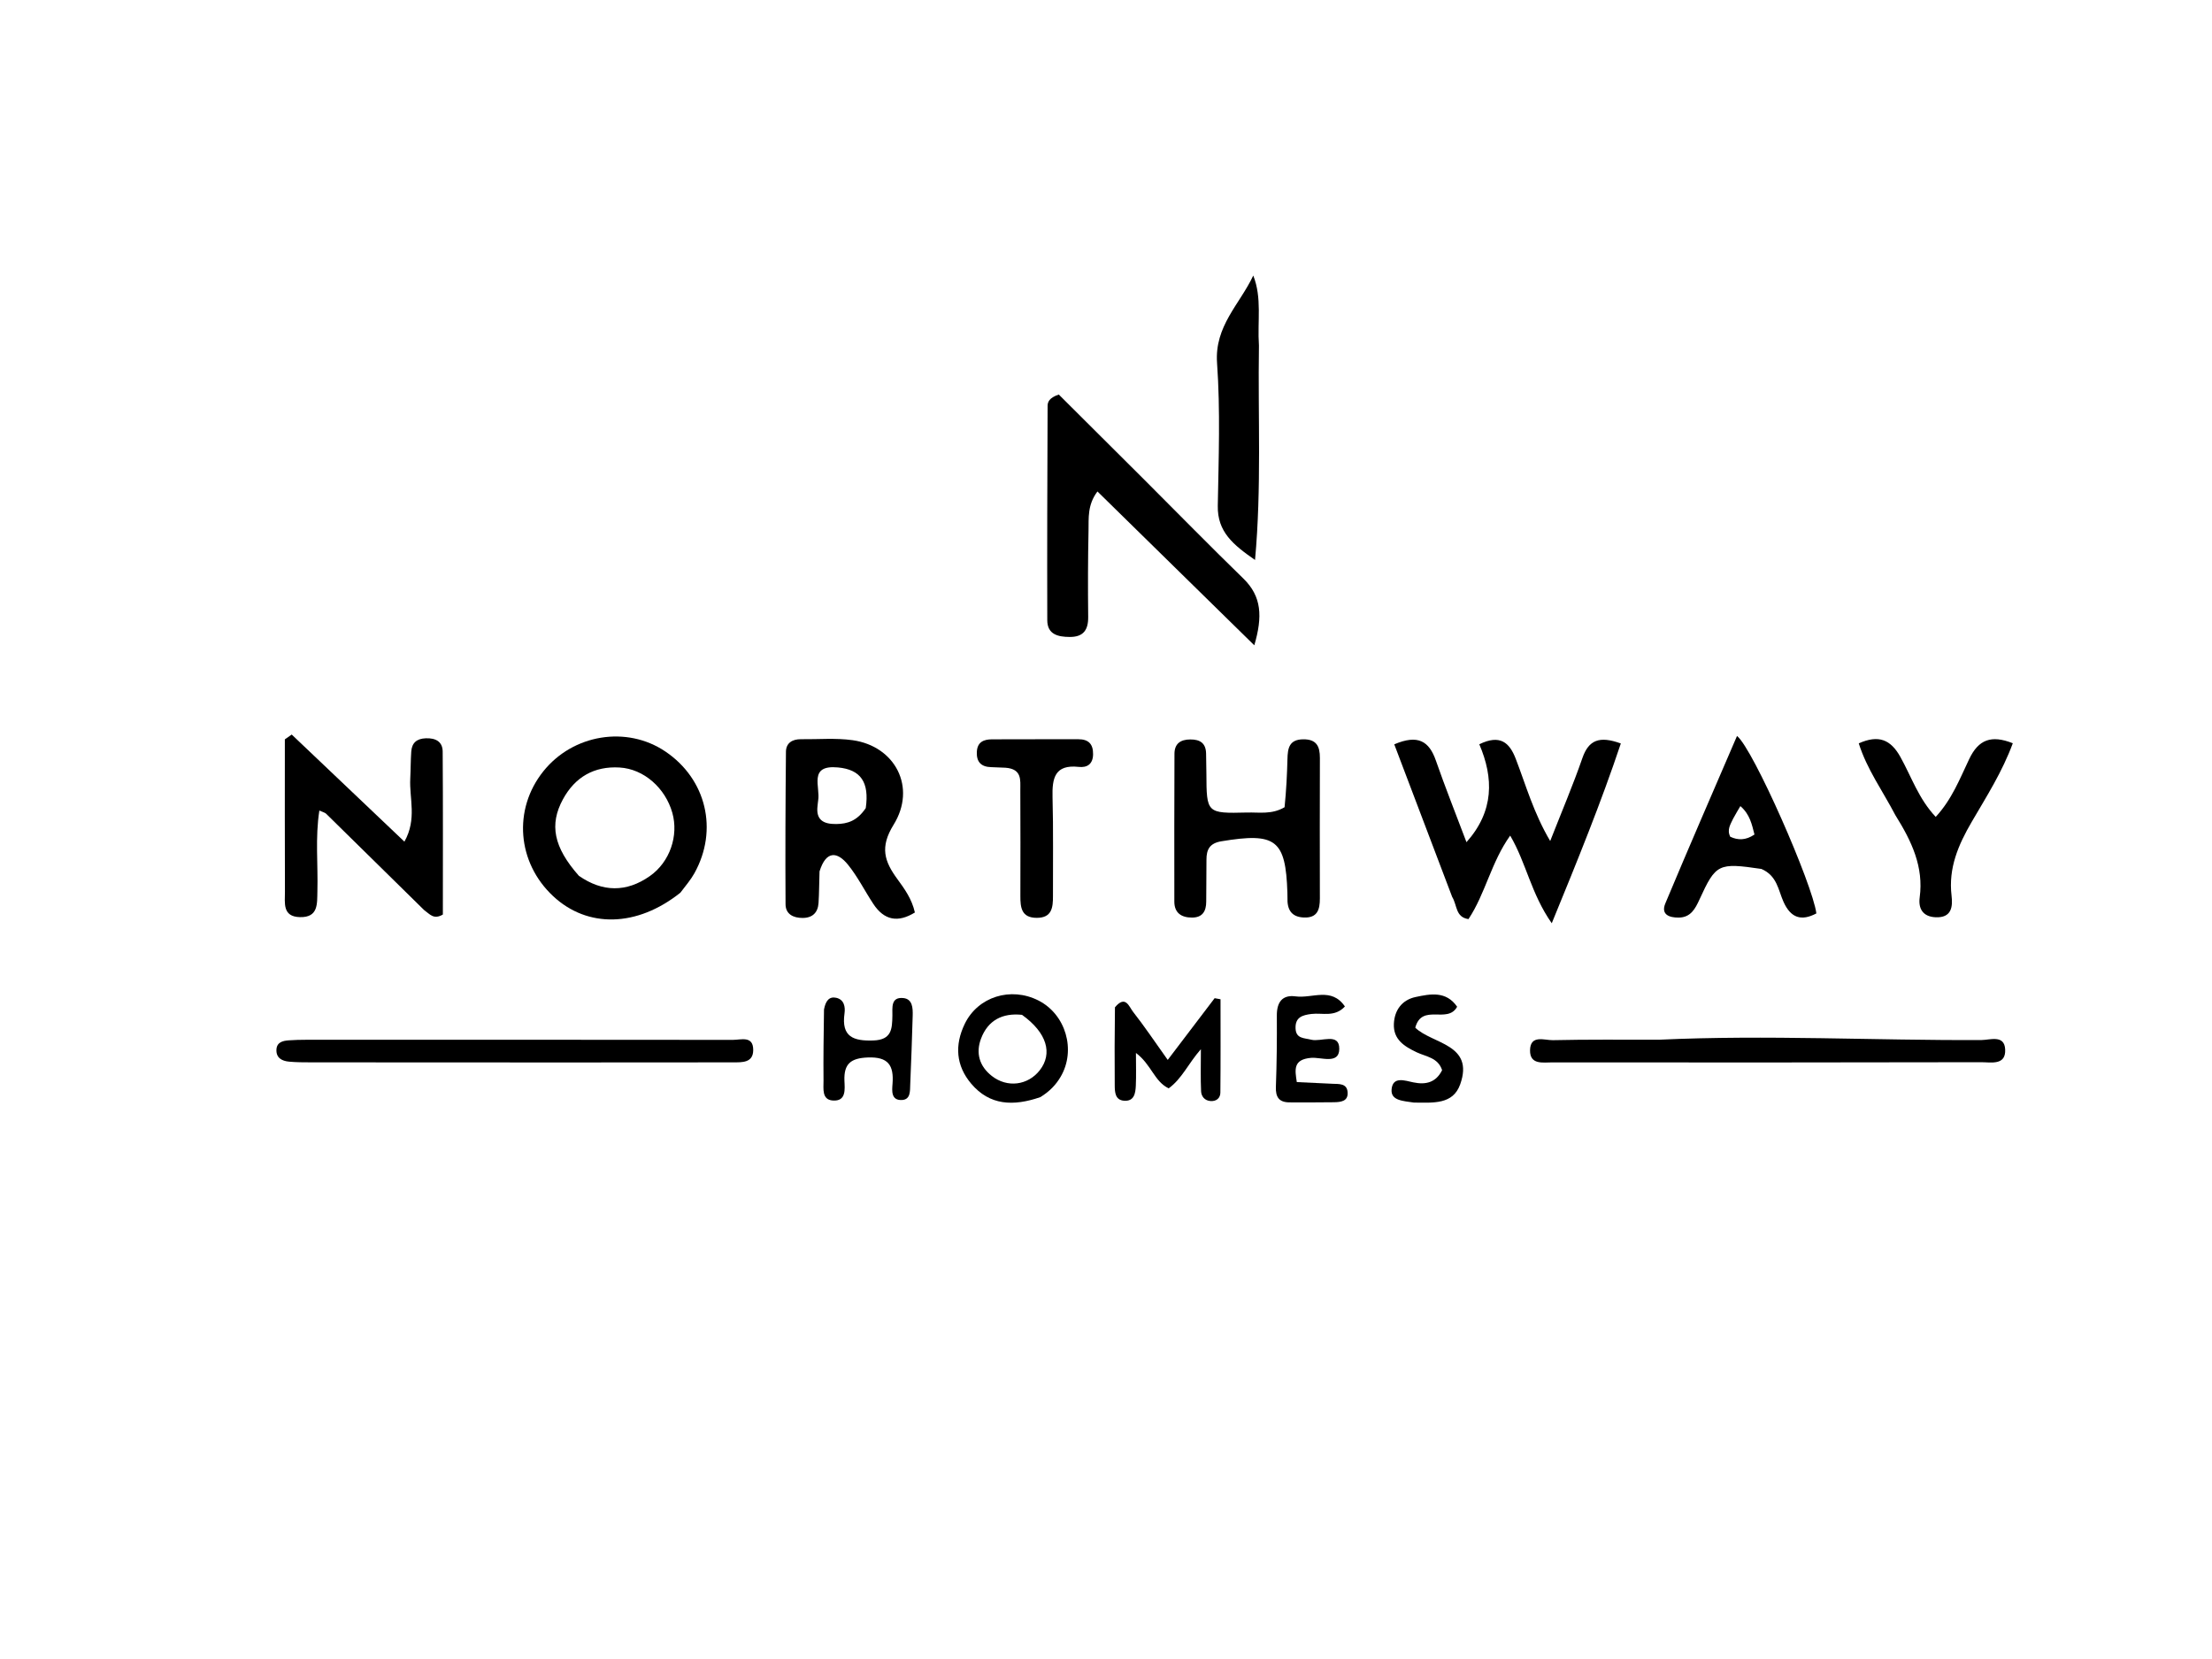
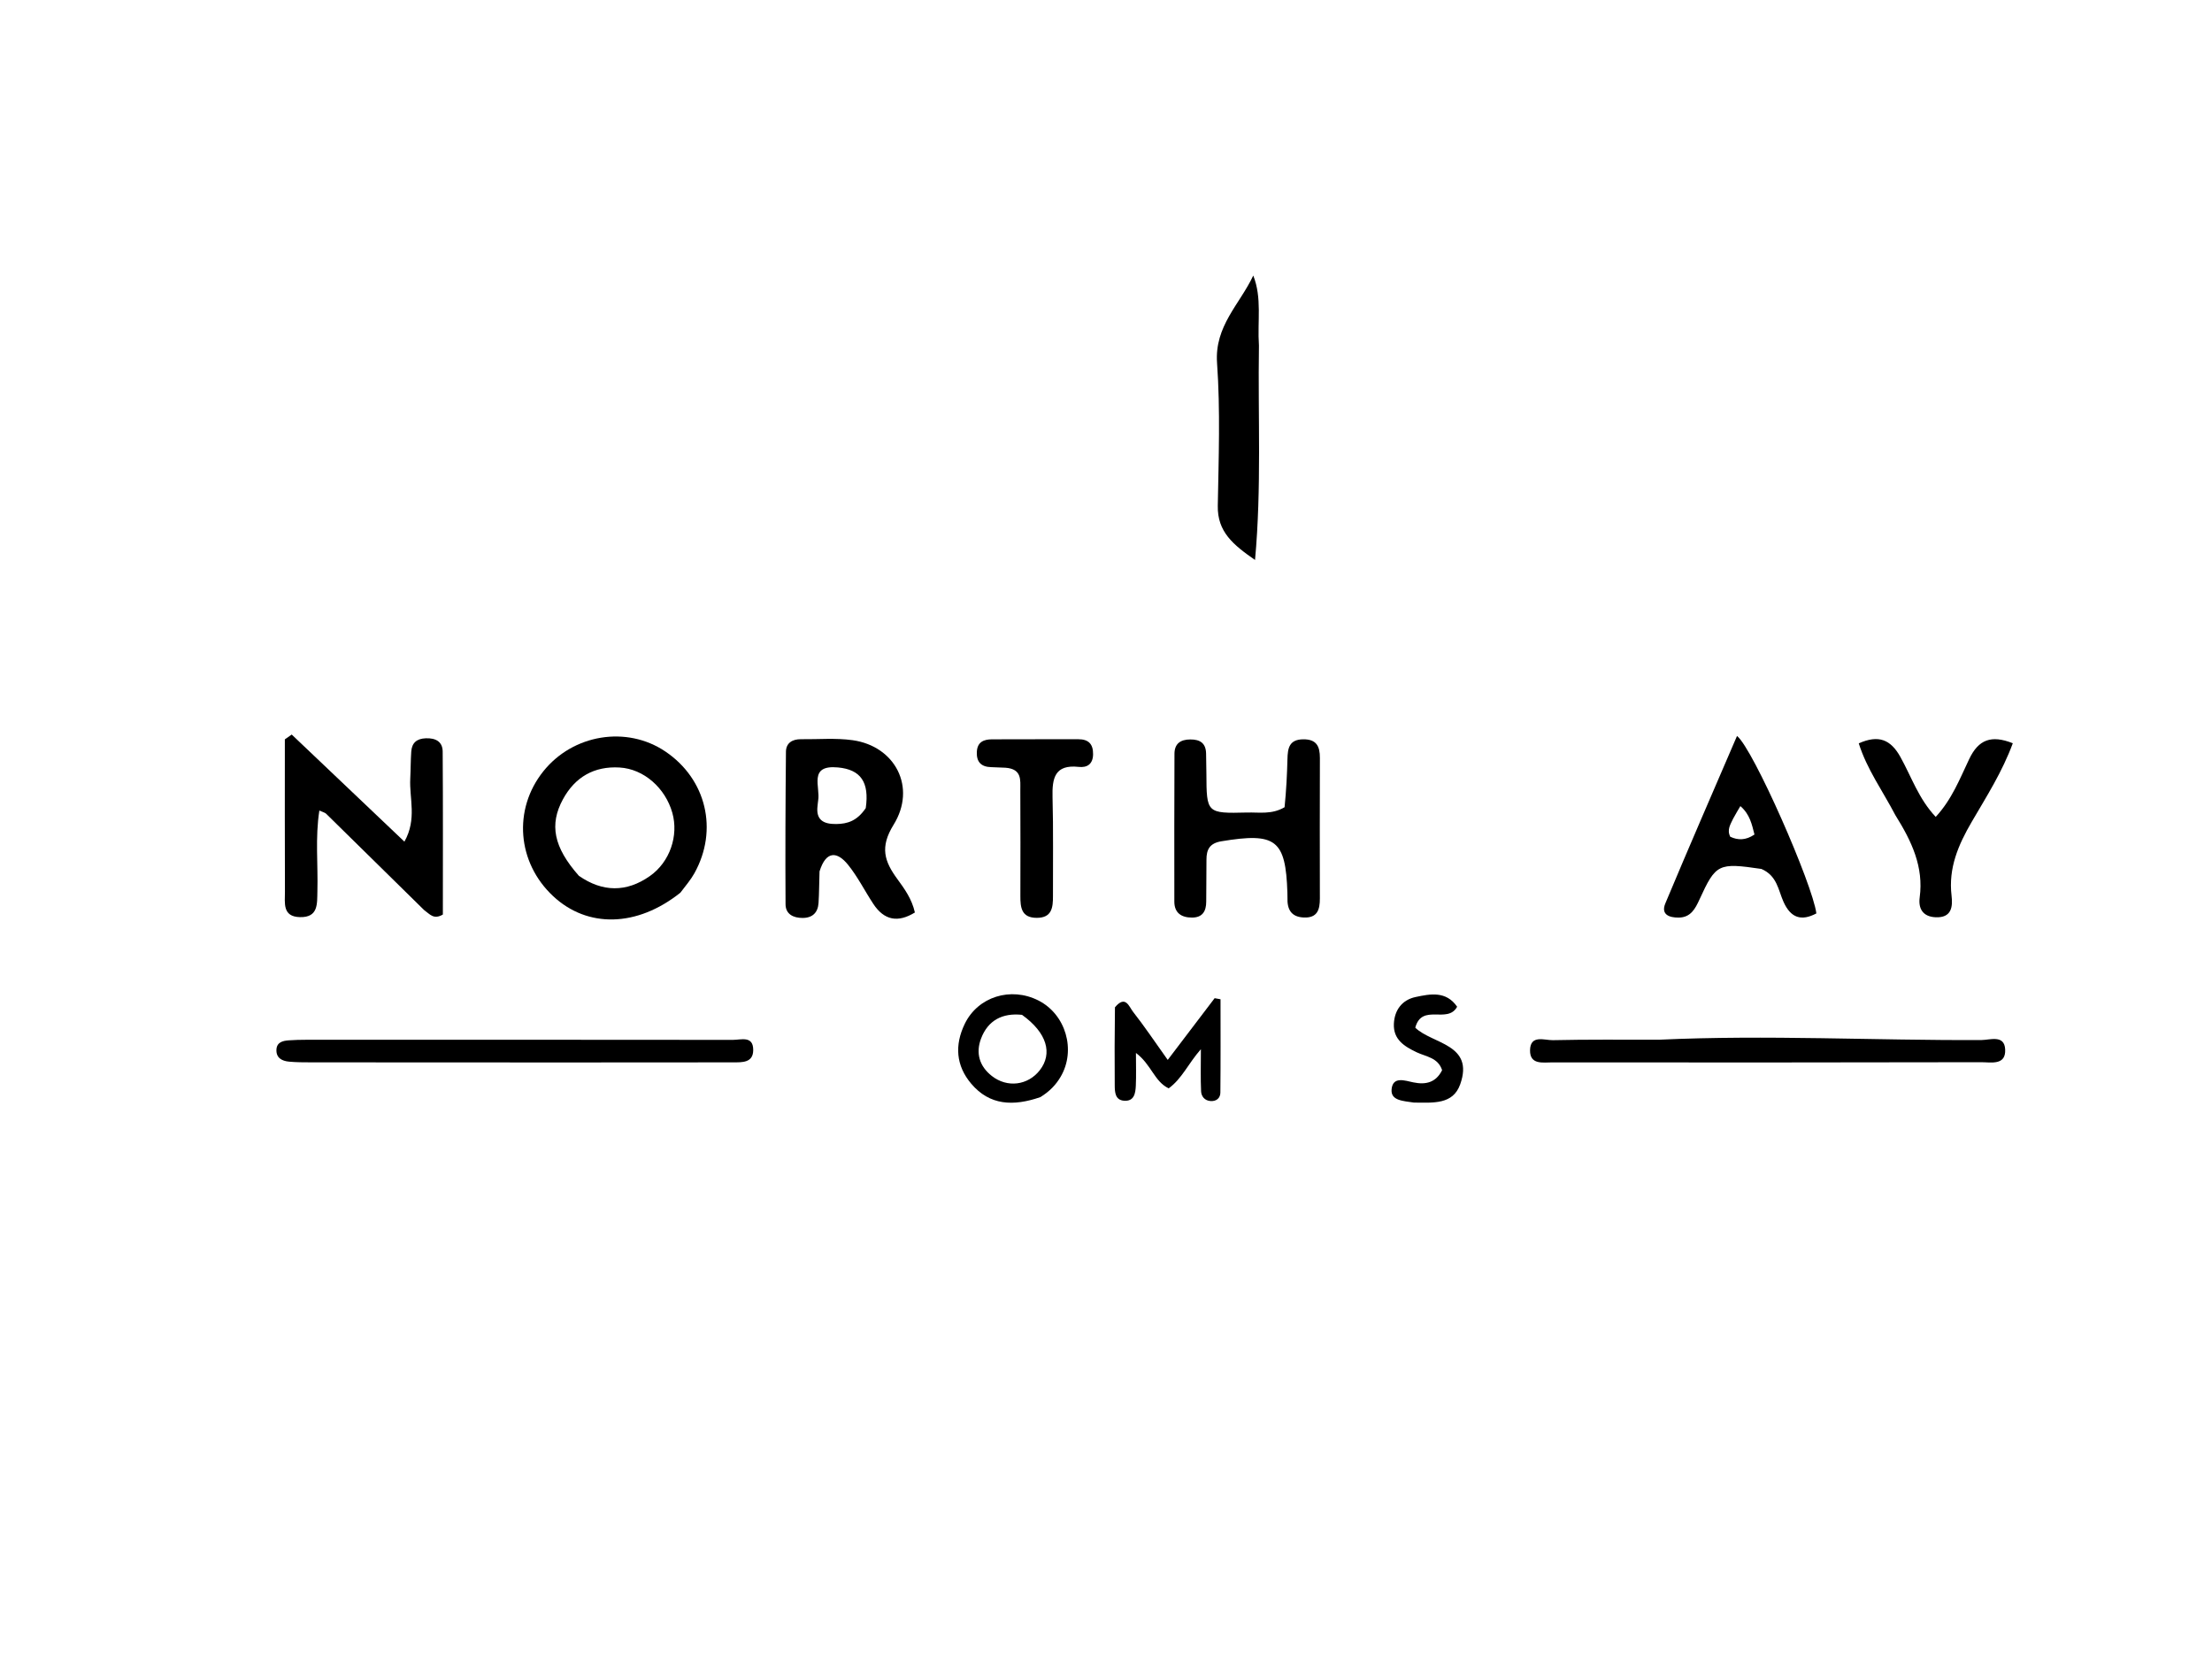
<svg xmlns="http://www.w3.org/2000/svg" version="1.1" id="Layer_1" x="0px" y="0px" width="100%" viewBox="0 0 448 336" enable-background="new 0 0 448 336" xml:space="preserve">
-   <path fill="#000000" opacity="1" stroke="none" d=" M231.8,97.2   C238.635,104.034 245.154,110.686 251.827,117.179   C255.544,120.796 255.739,124.874 254.036,130.694   C243.156,120.025 232.85,109.916 222.268,99.538   C220.211,102.261 220.512,104.951 220.46,107.477   C220.338,113.296 220.326,119.119 220.392,124.94   C220.422,127.607 219.407,129.021 216.639,129.003   C214.263,128.988 212.115,128.495 212.106,125.606   C212.064,111.14 212.112,96.673 212.173,82.207   C212.176,81.413 212.5,80.566 214.438,79.905   C219.894,85.341 225.721,91.147 231.8,97.2  z" />
-   <path fill="#000000" opacity="1" stroke="none" d=" M294.11,181.646   C290.103,171.132 286.247,160.955 282.383,150.753   C287.185,148.69 289.446,150.121 290.806,154.024   C292.713,159.497 294.864,164.886 297.008,170.57   C302.607,164.283 302.541,157.587 299.605,150.737   C303.82,148.687 305.716,150.382 306.988,153.684   C309.053,159.044 310.595,164.635 313.963,170.333   C316.329,164.297 318.595,158.991 320.477,153.552   C321.749,149.876 323.911,148.991 328.269,150.574   C324.252,162.581 319.518,174.234 314.28,186.987   C310.074,181 309.121,174.773 305.86,169.236   C302.007,174.616 300.851,180.989 297.412,186.148   C294.758,185.756 295.166,183.392 294.11,181.646  z" />
  <path fill="#000000" opacity="1" stroke="none" d=" M85.889,184.309   C79.102,177.633 72.582,171.21 66.047,164.801   C65.828,164.586 65.464,164.518 64.68,164.157   C63.82,169.698 64.43,175.111 64.282,180.482   C64.213,182.999 64.53,185.837 60.744,185.747   C57.156,185.663 57.718,182.859 57.709,180.616   C57.668,170.326 57.691,160.035 57.691,149.744   C58.154,149.419 58.618,149.094 59.081,148.769   C66.601,155.914 74.12,163.059 81.908,170.459   C84.482,165.876 82.878,161.707 83.09,157.695   C83.186,155.868 83.165,154.035 83.294,152.211   C83.418,150.443 84.407,149.597 86.228,149.527   C88.219,149.45 89.642,150.19 89.657,152.222   C89.735,163.312 89.694,174.402 89.694,185.222   C87.818,186.31 87.072,185.153 85.889,184.309  z" />
  <path fill="#000000" opacity="1" stroke="none" d=" M137.796,180.8   C129.002,187.81 118.995,187.989 112.047,181.518   C104.724,174.698 103.871,163.923 110.042,156.213   C116.06,148.696 126.924,146.927 134.743,152.191   C143.05,157.783 145.53,168.088 140.63,176.875   C139.907,178.171 138.92,179.32 137.796,180.8  M117.243,177.38   C122.026,180.705 126.878,180.763 131.624,177.427   C135.683,174.575 137.475,169.229 136.166,164.611   C134.743,159.597 130.416,155.733 125.474,155.444   C120.36,155.146 116.468,157.352 114.004,161.897   C111.253,166.97 112.088,171.552 117.243,177.38  z" />
  <path fill="#000000" opacity="1" stroke="none" d=" M165.982,176.479   C165.899,178.891 165.909,180.887 165.78,182.874   C165.654,184.823 164.567,185.908 162.561,185.913   C160.673,185.919 159.11,185.153 159.098,183.137   C159.036,172.842 159.079,162.546 159.179,152.251   C159.196,150.463 160.491,149.693 162.234,149.714   C165.721,149.758 169.259,149.432 172.684,149.913   C181.303,151.123 185.681,159.457 180.979,167.041   C178.163,171.583 179.116,174.448 181.742,178.035   C183.183,180.004 184.675,182.052 185.294,184.808   C181.878,186.911 179.089,186.423 176.879,183.075   C175.141,180.442 173.716,177.569 171.745,175.132   C169.619,172.504 167.341,172.156 165.982,176.479  M175.343,163.667   C176.096,158.418 174.331,155.862 169.712,155.43   C163.627,154.86 166.209,159.428 165.698,162.162   C165.638,162.484 165.632,162.817 165.588,163.143   C165.195,166.057 166.759,166.922 169.361,166.891   C171.636,166.864 173.578,166.276 175.343,163.667  z" />
  <path fill="#000000" opacity="1" stroke="none" d=" M260.167,163.488   C260.515,160.031 260.67,156.882 260.75,153.731   C260.805,151.564 261.076,149.769 263.931,149.735   C266.647,149.703 267.328,151.167 267.321,153.505   C267.293,162.987 267.294,172.47 267.316,181.952   C267.322,184.22 266.825,185.95 264.045,185.823   C261.443,185.704 260.674,184.107 260.753,181.801   C260.765,181.469 260.75,181.135 260.739,180.803   C260.394,170.056 258.4,168.559 247.365,170.387   C245.002,170.779 244.343,172.039 244.347,174.123   C244.353,176.95 244.296,179.778 244.298,182.606   C244.3,184.567 243.525,185.84 241.414,185.838   C239.302,185.836 237.846,184.926 237.841,182.613   C237.823,172.633 237.83,162.653 237.867,152.672   C237.874,150.612 239.081,149.769 241.088,149.762   C243.096,149.754 244.244,150.548 244.271,152.654   C244.288,153.984 244.327,155.314 244.333,156.645   C244.37,164.709 244.37,164.765 252.6,164.561   C255.051,164.501 257.597,165.002 260.167,163.488  z" />
  <path fill="#000000" opacity="1" stroke="none" d=" M356.738,175.988   C348.003,174.701 347.517,174.931 344.199,182.173   C343.333,184.065 342.421,185.809 340.006,185.84   C338.091,185.865 336.334,185.239 337.283,182.968   C342.004,171.677 346.898,160.458 351.801,149.054   C355.056,151.614 367.138,179.138 367.871,184.996   C364.809,186.616 362.68,185.913 361.21,182.634   C360.156,180.283 359.93,177.359 356.738,175.988  M351.031,165.775   C350.497,166.931 349.696,168.042 350.443,169.479   C351.984,170.168 353.504,170.243 355.336,169.019   C354.823,167.018 354.433,164.947 352.481,163.261   C351.955,164.143 351.627,164.693 351.031,165.775  z" />
  <path fill="#000000" opacity="1" stroke="none" d=" M335.966,210.576   C358.078,209.554 379.696,210.753 401.314,210.641   C403.037,210.633 405.954,209.513 406.109,212.527   C406.28,215.84 403.229,215.127 401.254,215.131   C372.305,215.194 343.356,215.197 314.407,215.167   C312.54,215.165 309.838,215.709 309.882,212.718   C309.93,209.481 312.824,210.707 314.51,210.668   C321.494,210.506 328.484,210.585 335.966,210.576  z" />
  <path fill="#000000" opacity="1" stroke="none" d=" M254.976,70.009   C254.754,84.551 255.529,98.626 254.184,113.411   C249.757,110.34 246.546,107.719 246.64,102.444   C246.812,92.799 247.173,83.113 246.492,73.513   C245.961,66.03 251.095,61.625 253.826,55.807   C255.628,60.381 254.635,64.995 254.976,70.009  z" />
  <path fill="#000000" opacity="1" stroke="none" d=" M114,215.182   C96.678,215.177 79.855,215.174 63.033,215.16   C61.536,215.159 60.032,215.154 58.543,215.018   C57.103,214.886 55.899,214.261 55.989,212.568   C56.069,211.068 57.282,210.787 58.495,210.701   C59.657,210.619 60.824,210.587 61.989,210.587   C90.804,210.582 119.618,210.574 148.433,210.608   C150.08,210.61 152.566,209.703 152.55,212.675   C152.536,215.272 150.315,215.157 148.477,215.161   C137.152,215.183 125.826,215.177 114,215.182  z" />
  <path fill="#000000" opacity="1" stroke="none" d=" M383.871,165.094   C381.266,160.118 378.117,155.814 376.457,150.552   C380.472,148.767 382.917,149.777 384.885,153.298   C387.116,157.29 388.575,161.78 392.044,165.446   C395.33,161.899 396.939,157.691 398.827,153.731   C400.708,149.785 403.293,148.797 407.656,150.529   C405.544,156.284 402.334,161.315 399.364,166.403   C396.612,171.118 394.585,175.808 395.253,181.41   C395.521,183.664 395.257,185.909 392.039,185.775   C389.435,185.666 388.494,184.018 388.798,181.753   C389.628,175.57 387.193,170.407 383.871,165.094  z" />
  <path fill="#000000" opacity="1" stroke="none" d=" M203.643,155.489   C202.436,155.432 201.604,155.389 200.772,155.372   C198.715,155.33 197.729,154.318 197.844,152.236   C197.952,150.263 199.261,149.745 200.906,149.737   C206.735,149.71 212.564,149.731 218.393,149.718   C220.459,149.714 221.417,150.69 221.383,152.778   C221.35,154.763 220.182,155.509 218.479,155.321   C213.629,154.787 213.068,157.601 213.172,161.461   C213.352,168.119 213.233,174.785 213.26,181.447   C213.27,183.776 213.067,185.904 209.957,185.893   C206.874,185.883 206.649,183.803 206.658,181.448   C206.686,174.286 206.671,167.124 206.647,159.962   C206.64,157.992 207.011,155.743 203.643,155.489  z" />
  <path fill="#000000" opacity="1" stroke="none" d=" M225.812,204.01   C227.963,201.443 228.676,203.896 229.454,204.887   C231.796,207.87 233.911,211.03 236.502,214.664   C239.886,210.211 242.944,206.187 246.003,202.164   C246.4,202.237 246.798,202.31 247.195,202.383   C247.195,208.684 247.229,214.986 247.164,221.287   C247.153,222.395 246.369,223.088 245.156,222.994   C243.961,222.902 243.308,222.032 243.259,221.026   C243.135,218.453 243.218,215.87 243.218,212.491   C240.635,215.443 239.402,218.45 236.696,220.426   C233.776,219.029 233.194,215.607 230.064,213.256   C230.064,215.837 230.135,217.864 230.04,219.884   C229.969,221.414 229.718,223.104 227.625,222.929   C225.865,222.783 225.782,221.208 225.769,219.882   C225.721,214.721 225.745,209.558 225.812,204.01  z" />
  <path fill="#000000" opacity="1" stroke="none" d=" M210.718,222.197   C205.236,224.095 200.445,223.901 196.706,219.489   C193.6,215.824 193.319,211.657 195.391,207.369   C198.046,201.873 204.708,199.786 210.314,202.631   C215.854,205.442 217.973,212.678 214.822,218.063   C213.885,219.666 212.645,220.996 210.718,222.197  M206.988,205.536   C203.045,205.12 200.095,206.62 198.688,210.357   C197.59,213.275 198.352,215.942 200.875,217.918   C203.997,220.364 208.183,219.837 210.589,216.755   C213.213,213.394 212.095,209.195 206.988,205.536  z" />
-   <path fill="#000000" opacity="1" stroke="none" d=" M166.887,204.456   C167.208,202.707 167.941,201.783 169.332,202.079   C170.991,202.431 171.224,203.954 171.039,205.263   C170.372,210.001 172.849,210.873 176.903,210.728   C180.608,210.595 180.691,208.378 180.738,205.693   C180.764,204.15 180.364,201.88 182.95,202.138   C184.818,202.324 184.893,204.163 184.849,205.691   C184.713,210.343 184.551,214.994 184.35,219.643   C184.294,220.932 184.453,222.69 182.683,222.786   C180.422,222.907 180.661,220.856 180.766,219.499   C181.054,215.759 179.902,214.005 175.746,214.173   C172.321,214.312 170.894,215.435 171.025,218.873   C171.089,220.559 171.443,223.081 168.672,222.889   C166.399,222.732 166.804,220.468 166.788,218.891   C166.741,214.229 166.814,209.566 166.887,204.456  z" />
-   <path fill="#000000" opacity="1" stroke="none" d=" M272.386,203.842   C270.306,206.079 267.84,205.083 265.608,205.359   C263.763,205.587 262.319,206.025 262.391,208.258   C262.46,210.399 264.118,210.204 265.569,210.573   C267.567,211.082 271.267,209.047 271.245,212.432   C271.224,215.656 267.556,214.07 265.523,214.249   C261.911,214.568 262.235,216.571 262.646,219.157   C265.288,219.282 267.588,219.396 269.888,219.498   C271.208,219.557 272.804,219.39 272.936,221.219   C273.07,223.086 271.507,223.214 270.156,223.239   C267.168,223.292 264.178,223.263 261.188,223.265   C259.075,223.266 258.329,222.239 258.408,220.122   C258.587,215.315 258.629,210.5 258.6,205.689   C258.583,203.005 259.678,201.426 262.415,201.798   C265.787,202.256 269.655,199.848 272.386,203.842  z" />
  <path fill="#000000" opacity="1" stroke="none" d=" M286.349,223.305   C284.152,222.969 281.625,222.921 281.844,220.606   C282.097,217.944 284.51,218.852 286.256,219.216   C288.795,219.746 290.833,219.233 292.074,216.741   C291.236,214.184 288.808,214.015 286.944,213.131   C284.409,211.928 282.151,210.536 282.305,207.324   C282.439,204.524 284.009,202.499 286.704,201.927   C289.669,201.297 292.886,200.653 295.115,203.896   C293.175,207.463 287.994,203.115 286.636,208.139   C290.058,211.462 298.642,211.432 295.737,219.61   C294.268,223.744 290.289,223.336 286.349,223.305  z" />
</svg>